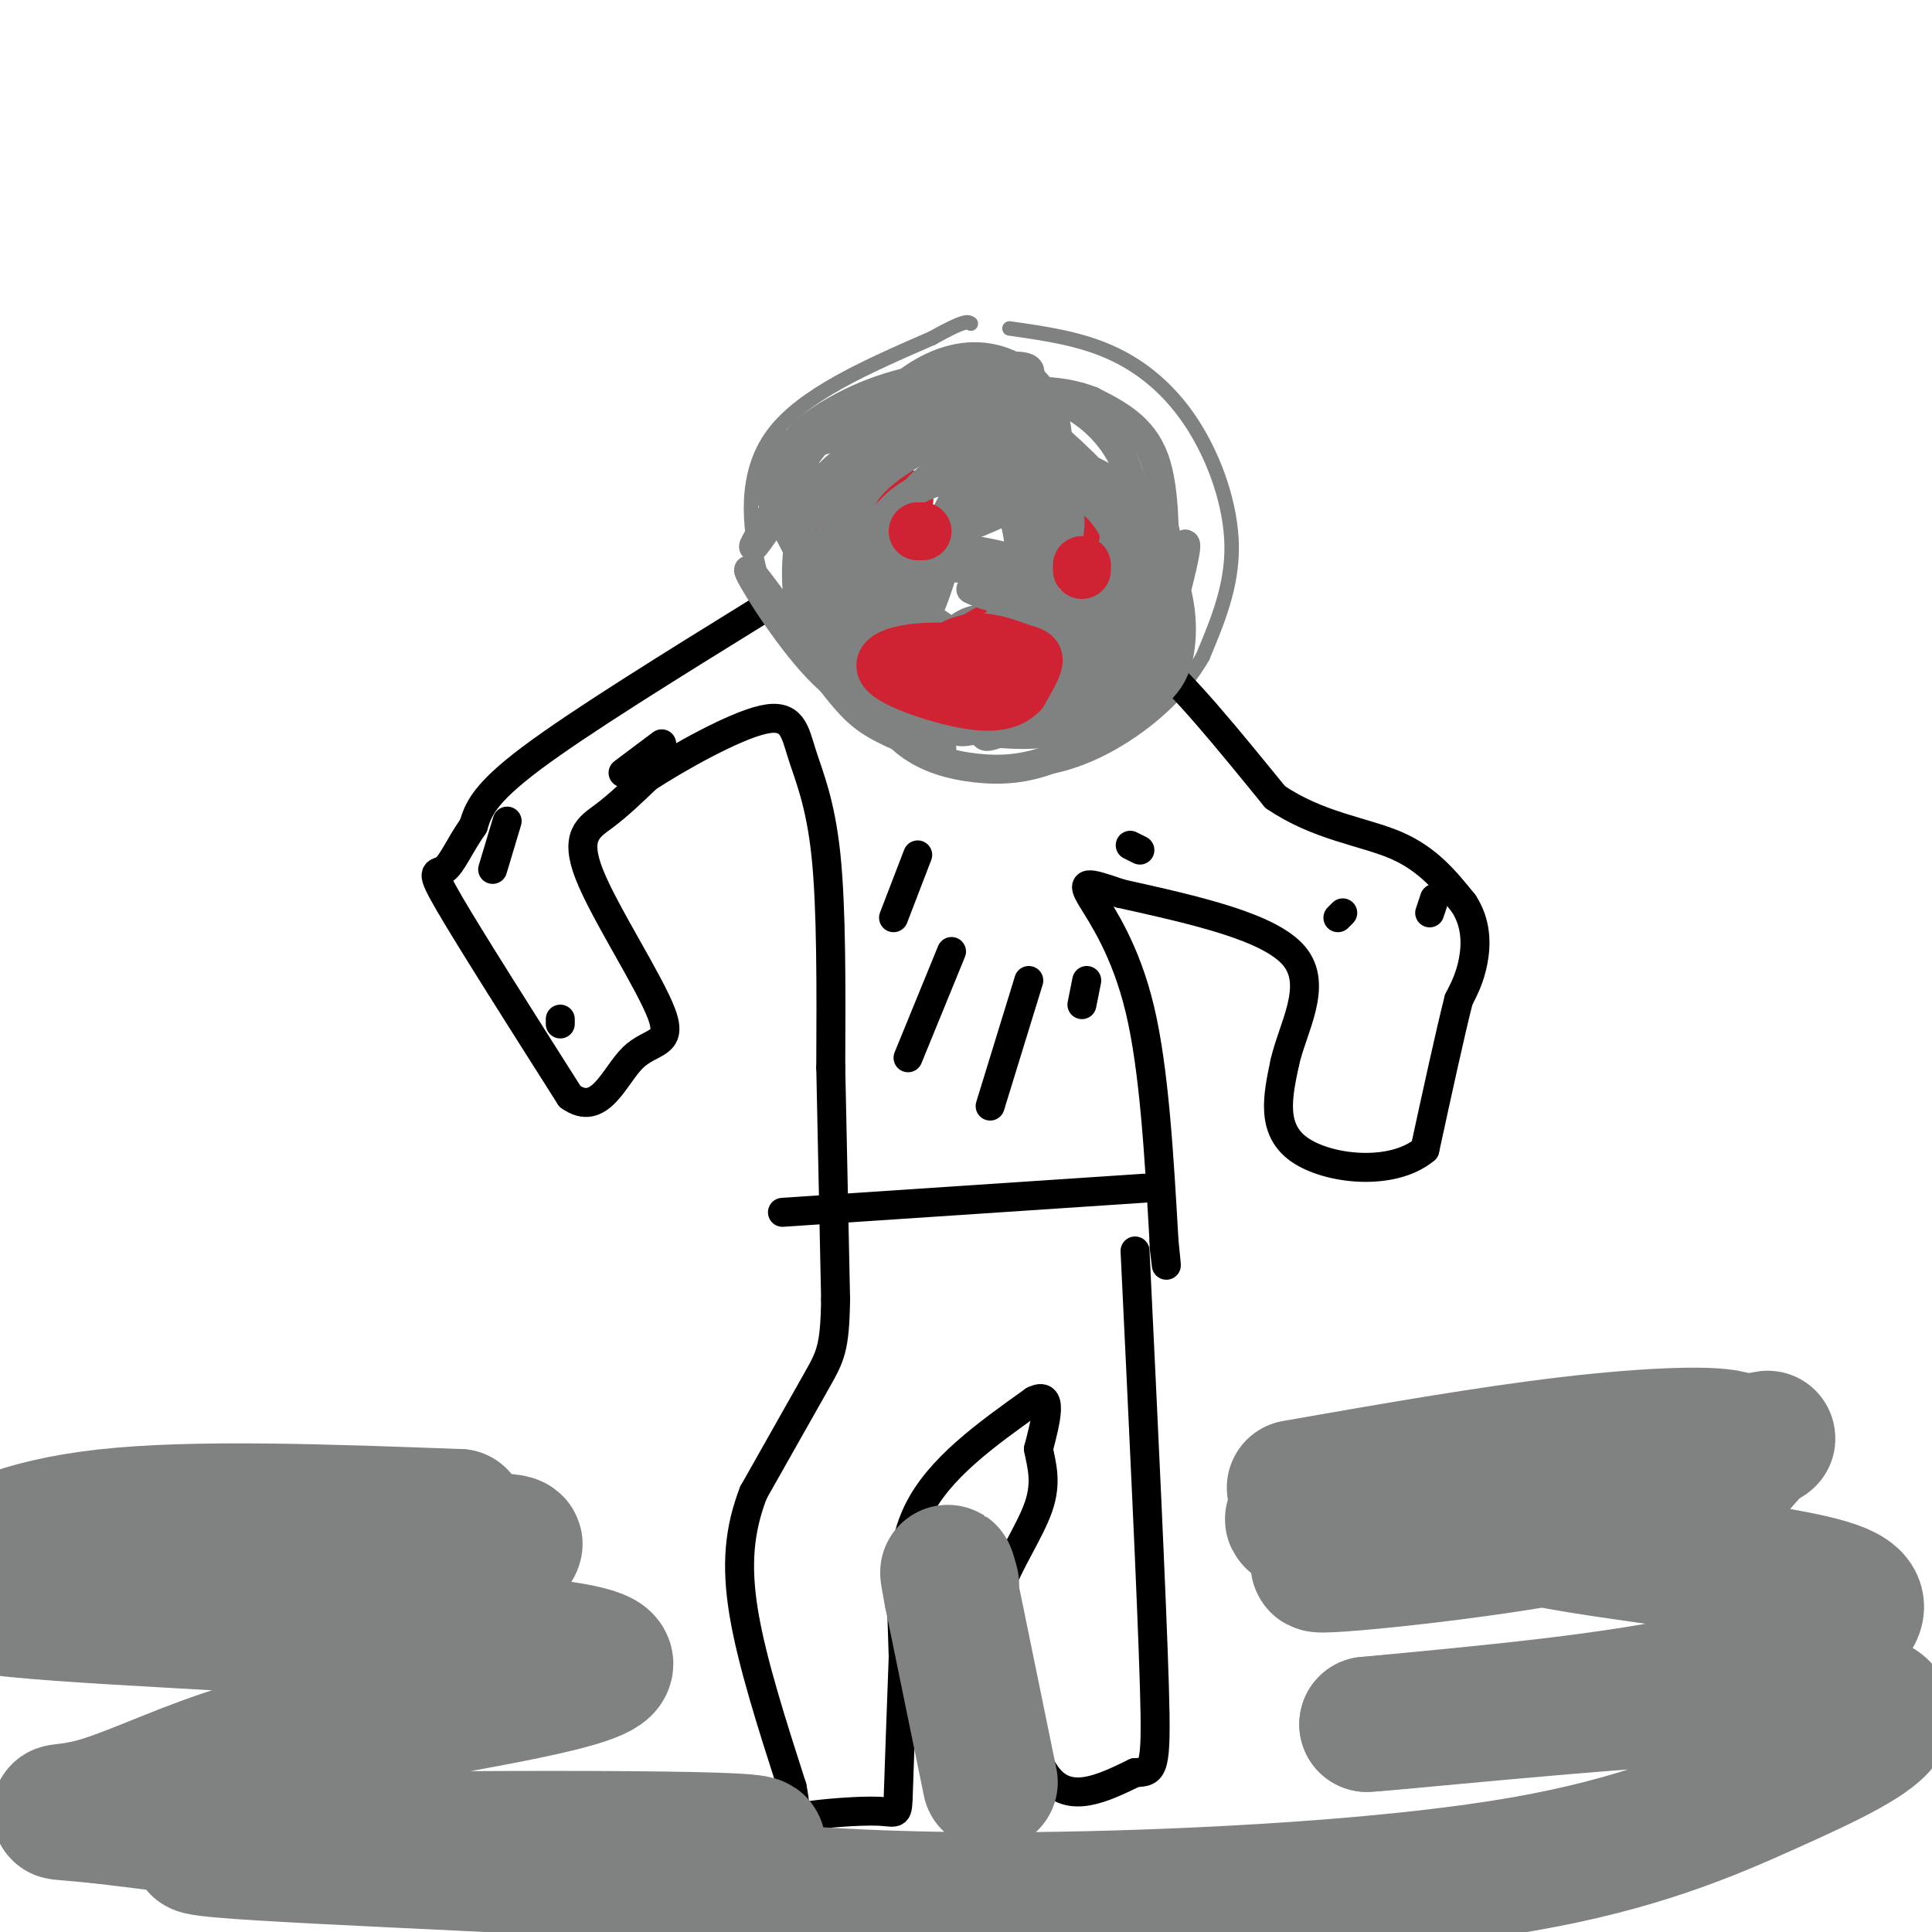
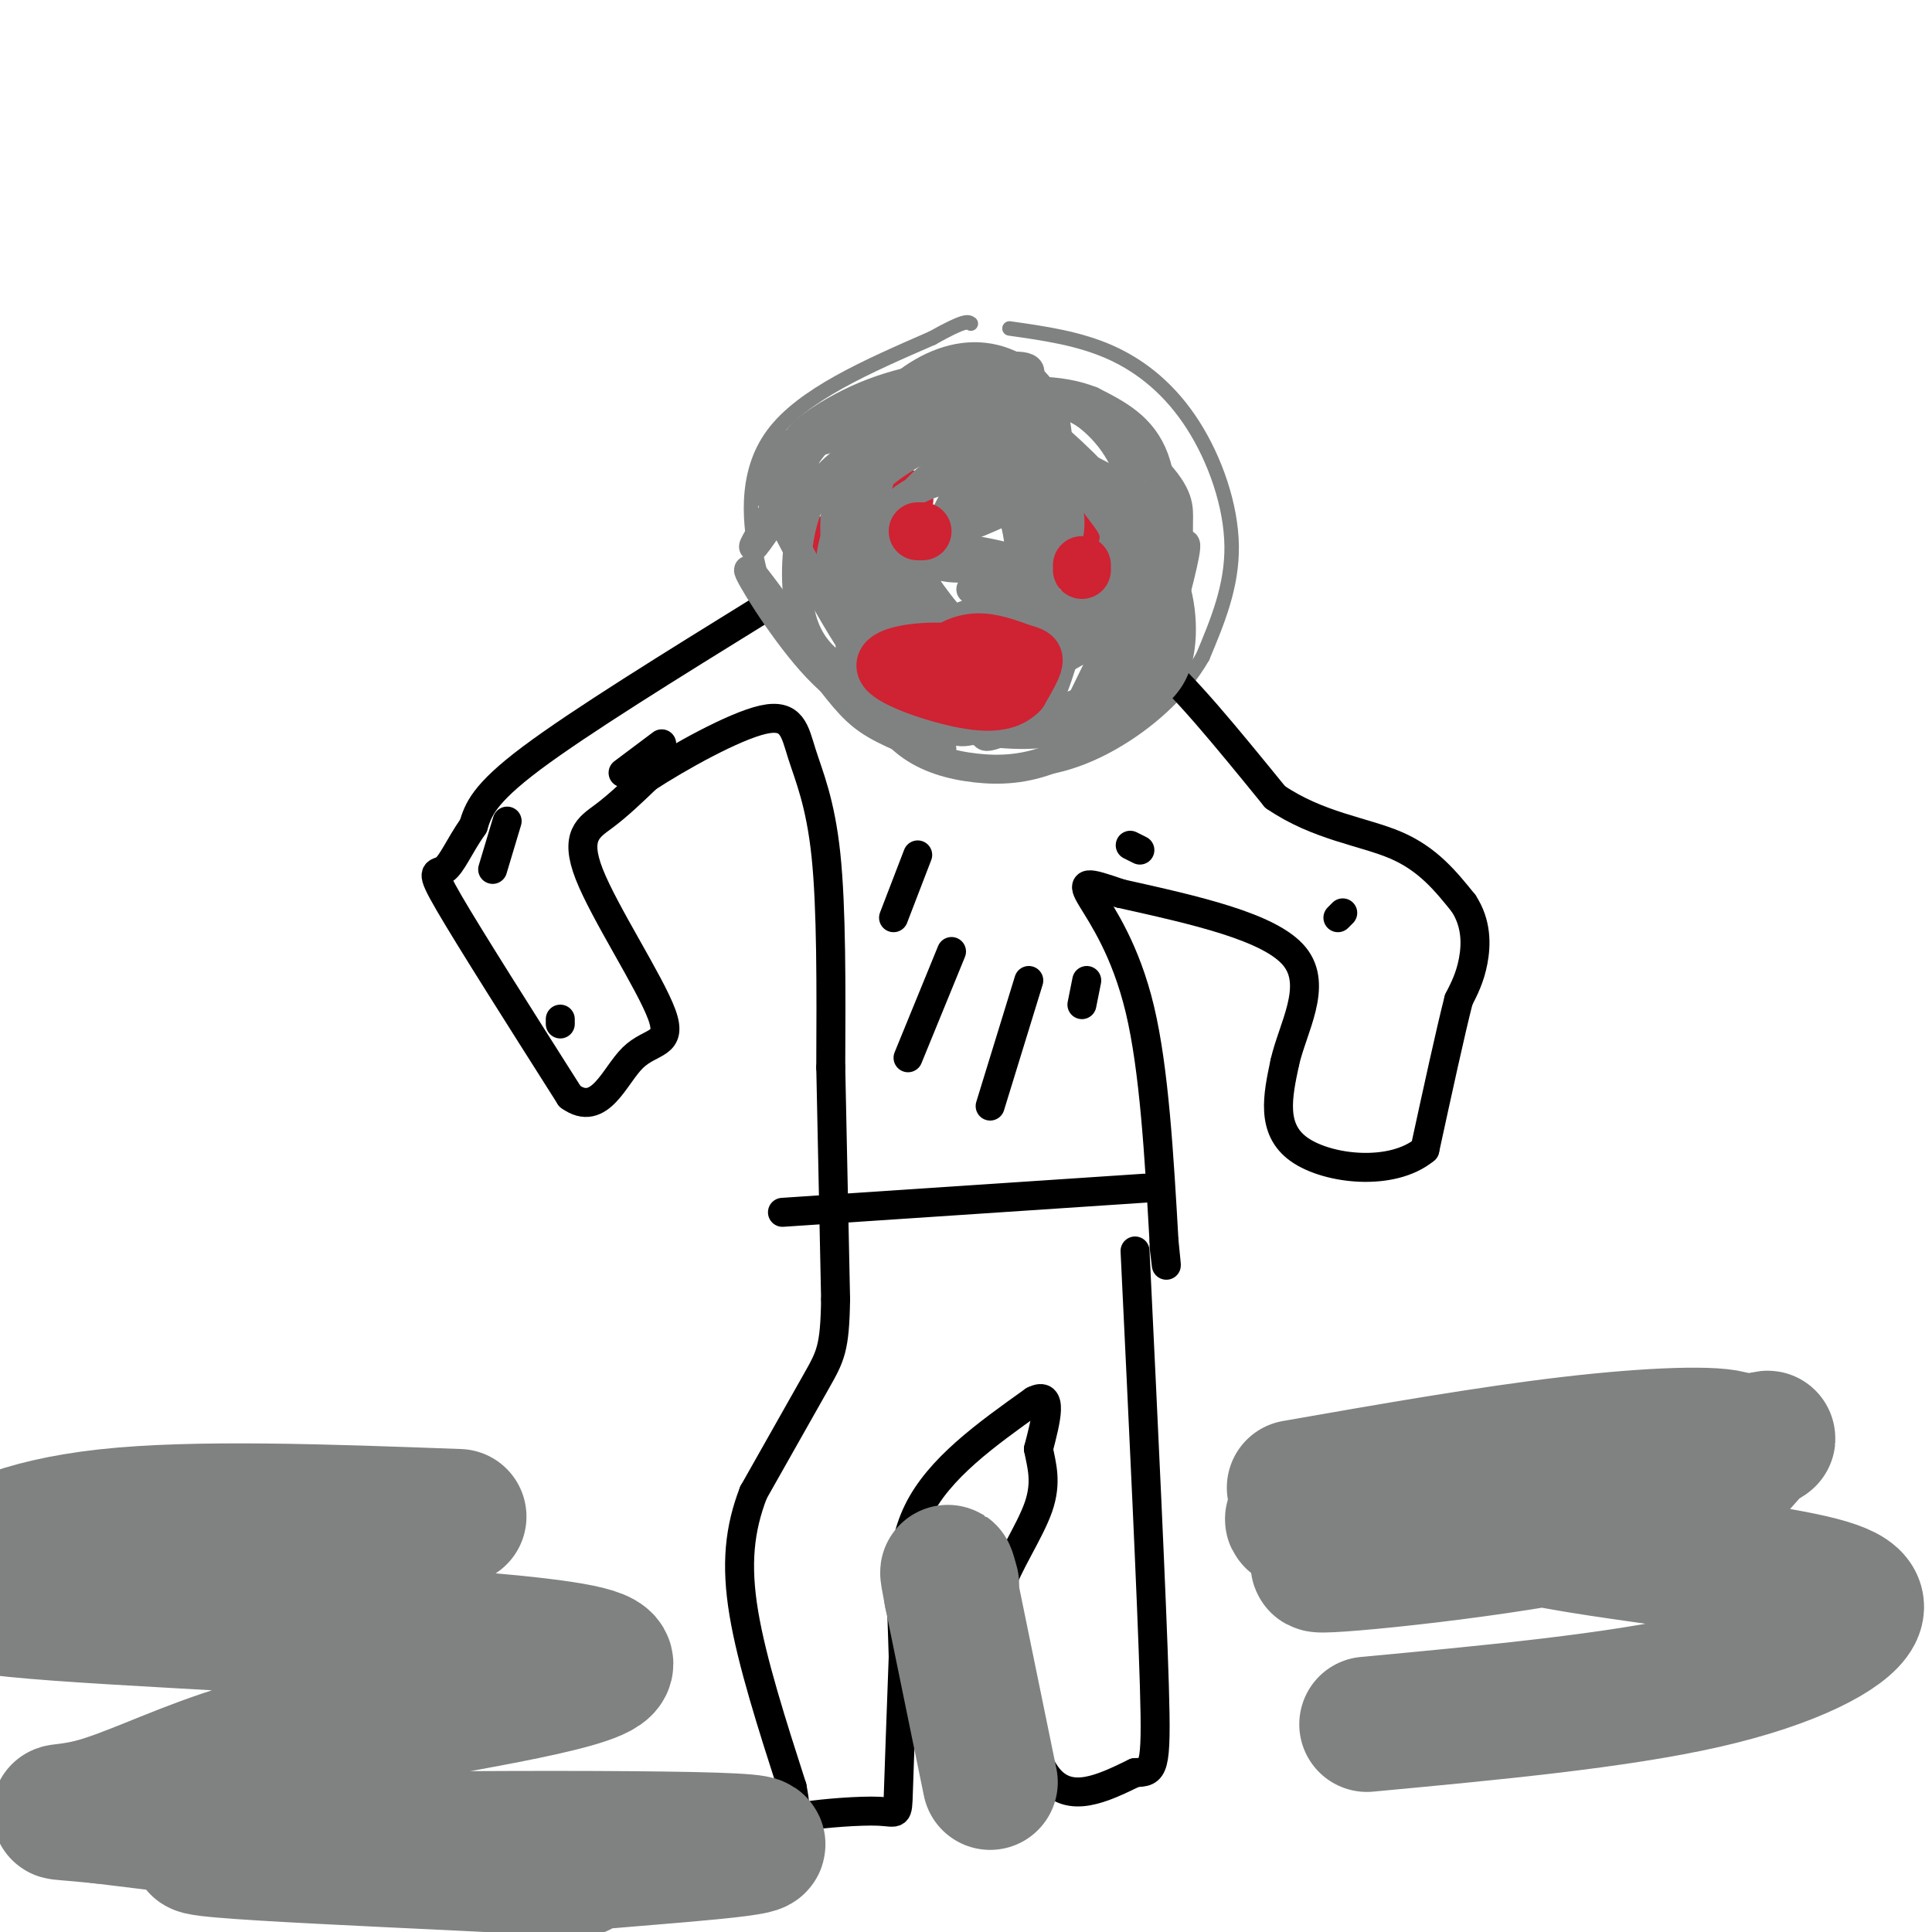
<svg xmlns="http://www.w3.org/2000/svg" viewBox="0 0 400 400" version="1.1">
  <g fill="none" stroke="#808282" stroke-width="3" stroke-linecap="round" stroke-linejoin="round">
    <path d="M209,68c7.226,1.024 14.452,2.048 21,5c6.548,2.952 12.417,7.833 17,15c4.583,7.167 7.881,16.619 8,25c0.119,8.381 -2.940,15.690 -6,23" />
    <path d="M249,136c-4.086,7.198 -11.301,13.692 -19,18c-7.699,4.308 -15.880,6.429 -25,5c-9.120,-1.429 -19.177,-6.408 -26,-11c-6.823,-4.592 -10.411,-8.796 -14,-13" />
    <path d="M165,135c-3.762,-4.714 -6.167,-10.000 -8,-18c-1.833,-8.000 -3.095,-18.714 3,-27c6.095,-8.286 19.548,-14.143 33,-20" />
    <path d="M193,70c6.833,-3.833 7.417,-3.417 8,-3" />
    <path d="M215,128c-5.167,-1.000 -10.333,-2.000 -14,-1c-3.667,1.000 -5.833,4.000 -8,7" />
    <path d="M193,134c0.400,2.911 5.400,6.689 10,7c4.600,0.311 8.800,-2.844 13,-6" />
    <path d="M231,101c-3.667,-1.167 -7.333,-2.333 -10,-2c-2.667,0.333 -4.333,2.167 -6,4" />
    <path d="M215,103c0.667,0.667 5.333,0.333 10,0" />
    <path d="M225,103c1.667,0.000 0.833,0.000 0,0" />
    <path d="M185,104c-3.622,0.400 -7.244,0.800 -6,0c1.244,-0.800 7.356,-2.800 8,-3c0.644,-0.200 -4.178,1.400 -9,3" />
    <path d="M178,104c0.018,-0.212 4.561,-2.242 7,-2c2.439,0.242 2.772,2.758 2,4c-0.772,1.242 -2.649,1.212 -4,0c-1.351,-1.212 -2.175,-3.606 -3,-6" />
    <path d="M180,100c0.000,0.167 1.500,3.583 3,7" />
-     <path d="M226,98c-2.804,5.469 -5.608,10.938 -7,12c-1.392,1.062 -1.373,-2.282 0,-6c1.373,-3.718 4.100,-7.809 6,-7c1.900,0.809 2.971,6.517 2,9c-0.971,2.483 -3.986,1.742 -7,1" />
    <path d="M220,107c-0.950,-1.251 0.176,-4.879 1,-5c0.824,-0.121 1.344,3.267 4,4c2.656,0.733 7.446,-1.187 6,-1c-1.446,0.187 -9.127,2.482 -12,2c-2.873,-0.482 -0.936,-3.741 1,-7" />
    <path d="M220,100c1.833,-0.833 5.917,0.583 10,2" />
  </g>
  <g fill="none" stroke="#cf2233" stroke-width="12" stroke-linecap="round" stroke-linejoin="round">
    <path d="M187,107c-2.333,3.083 -4.667,6.167 -7,7c-2.333,0.833 -4.667,-0.583 -7,-2" />
    <path d="M228,104c-1.222,1.956 -2.444,3.911 -6,4c-3.556,0.089 -9.444,-1.689 -9,-3c0.444,-1.311 7.222,-2.156 14,-3" />
    <path d="M185,107c-2.423,1.220 -4.845,2.440 -6,2c-1.155,-0.440 -1.042,-2.542 1,-4c2.042,-1.458 6.012,-2.274 7,-2c0.988,0.274 -1.006,1.637 -3,3" />
    <path d="M184,106c-1.000,0.500 -2.000,0.250 -3,0" />
    <path d="M208,131c-2.750,1.000 -5.500,2.000 -6,2c-0.500,0.000 1.250,-1.000 3,-2" />
  </g>
  <g fill="none" stroke="#000000" stroke-width="6" stroke-linecap="round" stroke-linejoin="round">
    <path d="M232,142c0.833,-4.417 1.667,-8.833 7,-5c5.333,3.833 15.167,15.917 25,28" />
    <path d="M264,165c8.822,6.044 18.378,7.156 25,10c6.622,2.844 10.311,7.422 14,12" />
    <path d="M303,187c2.756,4.178 2.644,8.622 2,12c-0.644,3.378 -1.822,5.689 -3,8" />
    <path d="M302,207c-1.667,6.500 -4.333,18.750 -7,31" />
    <path d="M295,238c-6.733,5.622 -20.067,4.178 -26,0c-5.933,-4.178 -4.467,-11.089 -3,-18" />
    <path d="M266,220c1.578,-7.111 7.022,-15.889 2,-22c-5.022,-6.111 -20.511,-9.556 -36,-13" />
    <path d="M232,185c-7.464,-2.583 -8.125,-2.542 -6,1c2.125,3.542 7.036,10.583 10,23c2.964,12.417 3.982,30.208 5,48" />
    <path d="M241,257c0.833,8.167 0.417,4.583 0,1" />
    <path d="M158,126c-19.000,11.750 -38.000,23.500 -48,31c-10.000,7.500 -11.000,10.750 -12,14" />
    <path d="M98,171c-2.976,4.262 -4.417,7.917 -6,9c-1.583,1.083 -3.310,-0.405 1,7c4.310,7.405 14.655,23.702 25,40" />
    <path d="M118,227c6.199,4.496 9.197,-4.265 13,-8c3.803,-3.735 8.411,-2.444 6,-9c-2.411,-6.556 -11.841,-20.957 -15,-29c-3.159,-8.043 -0.045,-9.726 3,-12c3.045,-2.274 6.023,-5.137 9,-8" />
    <path d="M134,161c6.419,-4.185 17.968,-10.648 24,-12c6.032,-1.352 6.547,2.405 8,7c1.453,4.595 3.844,10.027 5,21c1.156,10.973 1.078,27.486 1,44" />
    <path d="M172,221c0.333,15.333 0.667,31.667 1,48" />
    <path d="M173,269c-0.156,10.222 -1.044,11.778 -4,17c-2.956,5.222 -7.978,14.111 -13,23" />
    <path d="M156,309c-2.911,7.533 -3.689,14.867 -2,25c1.689,10.133 5.844,23.067 10,36" />
    <path d="M164,370c1.378,7.014 -0.177,6.550 3,6c3.177,-0.550 11.086,-1.187 15,-1c3.914,0.187 3.833,1.196 4,-4c0.167,-5.196 0.584,-16.598 1,-28" />
    <path d="M187,343c-0.244,-10.000 -1.356,-21.000 3,-30c4.356,-9.000 14.178,-16.000 24,-23" />
    <path d="M214,290c4.167,-2.167 2.583,3.917 1,10" />
    <path d="M215,300c0.655,3.381 1.792,6.833 0,12c-1.792,5.167 -6.512,12.048 -8,17c-1.488,4.952 0.256,7.976 2,11" />
    <path d="M209,340c1.289,7.978 3.511,22.422 8,28c4.489,5.578 11.244,2.289 18,-1" />
    <path d="M235,367c3.867,-0.156 4.533,-0.044 4,-18c-0.533,-17.956 -2.267,-53.978 -4,-90" />
    <path d="M237,246c0.000,0.000 -75.000,5.000 -75,5" />
    <path d="M213,203c0.000,0.000 -8.000,26.000 -8,26" />
    <path d="M197,197c0.000,0.000 -9.000,22.000 -9,22" />
    <path d="M190,177c0.000,0.000 -5.000,13.000 -5,13" />
    <path d="M225,203c0.000,0.000 -1.000,5.000 -1,5" />
    <path d="M236,176c0.000,0.000 -2.000,-1.000 -2,-1" />
    <path d="M278,189c0.000,0.000 -1.000,1.000 -1,1" />
-     <path d="M297,186c0.000,0.000 -1.000,3.000 -1,3" />
    <path d="M137,154c0.000,0.000 -8.000,6.000 -8,6" />
    <path d="M105,170c0.000,0.000 -3.000,10.000 -3,10" />
    <path d="M116,211c0.000,0.000 0.000,1.000 0,1" />
  </g>
  <g fill="none" stroke="#808282" stroke-width="6" stroke-linecap="round" stroke-linejoin="round">
    <path d="M235,110c2.380,-2.675 4.759,-5.349 6,-1c1.241,4.349 1.343,15.722 1,22c-0.343,6.278 -1.131,7.459 -4,11c-2.869,3.541 -7.820,9.440 -7,5c0.820,-4.440 7.410,-19.220 14,-34" />
    <path d="M245,113c1.676,-2.502 -1.134,8.242 -3,15c-1.866,6.758 -2.790,9.528 -9,13c-6.210,3.472 -17.708,7.646 -24,10c-6.292,2.354 -7.377,2.889 0,-6c7.377,-8.889 23.217,-27.201 28,-31c4.783,-3.799 -1.491,6.915 -6,13c-4.509,6.085 -7.255,7.543 -10,9" />
    <path d="M221,136c-5.116,3.699 -12.907,8.445 -16,12c-3.093,3.555 -1.486,5.919 6,-2c7.486,-7.919 20.853,-26.120 24,-28c3.147,-1.880 -3.927,12.560 -11,27" />
    <path d="M224,145c-3.290,6.416 -6.014,8.957 -3,6c3.014,-2.957 11.767,-11.411 16,-17c4.233,-5.589 3.947,-8.312 4,-15c0.053,-6.688 0.444,-17.339 -2,-24c-2.444,-6.661 -7.722,-9.330 -13,-12" />
    <path d="M226,83c-6.295,-2.542 -15.533,-2.898 -28,0c-12.467,2.898 -28.164,9.049 -32,9c-3.836,-0.049 4.190,-6.300 13,-10c8.810,-3.700 18.405,-4.850 28,-6" />
    <path d="M207,76c6.333,-0.738 8.167,0.417 4,4c-4.167,3.583 -14.333,9.595 -17,12c-2.667,2.405 2.167,1.202 7,0" />
-     <path d="M201,92c-0.214,6.286 -4.250,22.000 -7,30c-2.750,8.000 -4.214,8.286 -7,9c-2.786,0.714 -6.893,1.857 -11,3" />
    <path d="M176,134c2.083,-5.321 12.792,-20.125 16,-24c3.208,-3.875 -1.083,3.179 1,6c2.083,2.821 10.542,1.411 19,0" />
    <path d="M212,116c7.583,1.333 17.042,4.667 14,4c-3.042,-0.667 -18.583,-5.333 -24,-6c-5.417,-0.667 -0.708,2.667 4,6" />
    <path d="M206,120c5.959,2.692 18.855,6.423 24,11c5.145,4.577 2.539,10.002 -1,14c-3.539,3.998 -8.011,6.571 -15,7c-6.989,0.429 -16.494,-1.285 -26,-3" />
    <path d="M188,149c-7.571,-1.774 -13.500,-4.708 -20,-12c-6.500,-7.292 -13.571,-18.940 -13,-19c0.571,-0.060 8.786,11.470 17,23" />
    <path d="M172,141c4.241,5.463 6.343,7.619 11,10c4.657,2.381 11.869,4.987 12,4c0.131,-0.987 -6.820,-5.568 -14,-15c-7.180,-9.432 -14.590,-23.716 -22,-38" />
    <path d="M159,102c-0.964,-9.119 7.625,-12.917 8,-9c0.375,3.917 -7.464,15.548 -10,19c-2.536,3.452 0.232,-1.274 3,-6" />
    <path d="M160,106c2.691,-5.228 7.917,-15.298 16,-21c8.083,-5.702 19.022,-7.035 25,-7c5.978,0.035 6.994,1.439 5,7c-1.994,5.561 -6.997,15.281 -12,25" />
    <path d="M194,110c3.221,1.803 17.274,-6.189 25,-9c7.726,-2.811 9.125,-0.439 11,1c1.875,1.439 4.227,1.946 4,6c-0.227,4.054 -3.032,11.654 -8,17c-4.968,5.346 -12.099,8.437 -17,10c-4.901,1.563 -7.573,1.598 -11,1c-3.427,-0.598 -7.609,-1.831 -8,-7c-0.391,-5.169 3.010,-14.276 8,-20c4.990,-5.724 11.569,-8.064 16,-6c4.431,2.064 6.716,8.532 9,15" />
    <path d="M223,118c0.620,7.019 -2.331,17.066 -4,22c-1.669,4.934 -2.055,4.754 -5,6c-2.945,1.246 -8.449,3.919 -12,5c-3.551,1.081 -5.149,0.572 -8,-3c-2.851,-3.572 -6.955,-10.207 -7,-18c-0.045,-7.793 3.968,-16.743 9,-23c5.032,-6.257 11.083,-9.820 15,-9c3.917,0.820 5.700,6.024 6,12c0.300,5.976 -0.885,12.723 -4,17c-3.115,4.277 -8.162,6.084 -12,7c-3.838,0.916 -6.468,0.940 -9,0c-2.532,-0.940 -4.966,-2.844 -7,-5c-2.034,-2.156 -3.669,-4.564 -3,-10c0.669,-5.436 3.643,-13.900 9,-19c5.357,-5.100 13.096,-6.835 18,-4c4.904,2.835 6.973,10.238 7,16c0.027,5.762 -1.986,9.881 -4,14" />
    <path d="M212,126c-3.398,4.789 -9.895,9.762 -14,12c-4.105,2.238 -5.820,1.741 -8,1c-2.180,-0.741 -4.827,-1.726 -5,-6c-0.173,-4.274 2.127,-11.836 8,-18c5.873,-6.164 15.319,-10.931 21,-13c5.681,-2.069 7.598,-1.441 12,1c4.402,2.441 11.290,6.695 15,13c3.710,6.305 4.243,14.661 3,20c-1.243,5.339 -4.261,7.662 -9,11c-4.739,3.338 -11.199,7.693 -17,10c-5.801,2.307 -10.942,2.568 -16,2c-5.058,-0.568 -10.033,-1.966 -14,-5c-3.967,-3.034 -6.927,-7.706 -9,-13c-2.073,-5.294 -3.258,-11.210 -4,-16c-0.742,-4.790 -1.041,-8.455 1,-15c2.041,-6.545 6.421,-15.969 12,-21c5.579,-5.031 12.357,-5.669 17,-5c4.643,0.669 7.152,2.643 11,7c3.848,4.357 9.036,11.096 12,15c2.964,3.904 3.704,4.973 1,10c-2.704,5.027 -8.852,14.014 -15,23" />
    <path d="M214,139c-7.789,4.115 -19.761,2.902 -26,2c-6.239,-0.902 -6.746,-1.495 -9,-5c-2.254,-3.505 -6.254,-9.923 -7,-16c-0.746,-6.077 1.763,-11.814 4,-16c2.237,-4.186 4.202,-6.823 9,-10c4.798,-3.177 12.431,-6.895 17,-9c4.569,-2.105 6.076,-2.596 11,1c4.924,3.596 13.267,11.281 17,16c3.733,4.719 2.858,6.473 1,10c-1.858,3.527 -4.698,8.825 -9,13c-4.302,4.175 -10.067,7.225 -15,9c-4.933,1.775 -9.036,2.273 -14,1c-4.964,-1.273 -10.790,-4.318 -14,-9c-3.210,-4.682 -3.803,-11.000 -3,-16c0.803,-5.000 3.003,-8.683 7,-12c3.997,-3.317 9.793,-6.267 14,-8c4.207,-1.733 6.825,-2.249 13,0c6.175,2.249 15.905,7.264 21,10c5.095,2.736 5.553,3.192 6,8c0.447,4.808 0.883,13.969 -1,19c-1.883,5.031 -6.084,5.931 -10,7c-3.916,1.069 -7.547,2.305 -12,2c-4.453,-0.305 -9.726,-2.153 -15,-4" />
    <path d="M199,132c-6.401,-3.483 -14.904,-10.190 -19,-16c-4.096,-5.810 -3.784,-10.724 0,-17c3.784,-6.276 11.040,-13.916 19,-17c7.960,-3.084 16.623,-1.614 23,2c6.377,3.614 10.469,9.371 12,15c1.531,5.629 0.500,11.130 -1,16c-1.500,4.870 -3.469,9.110 -7,13c-3.531,3.890 -8.624,7.430 -14,10c-5.376,2.570 -11.036,4.169 -16,5c-4.964,0.831 -9.231,0.895 -13,0c-3.769,-0.895 -7.040,-2.750 -10,-5c-2.960,-2.250 -5.608,-4.897 -7,-10c-1.392,-5.103 -1.530,-12.663 0,-19c1.530,-6.337 4.726,-11.453 11,-15c6.274,-3.547 15.627,-5.526 21,-6c5.373,-0.474 6.768,0.557 10,3c3.232,2.443 8.303,6.298 11,10c2.697,3.702 3.022,7.250 2,11c-1.022,3.750 -3.391,7.702 -6,11c-2.609,3.298 -5.460,5.942 -11,7c-5.540,1.058 -13.770,0.529 -22,0" />
-     <path d="M182,130c-5.516,-2.800 -8.306,-9.801 -9,-17c-0.694,-7.199 0.708,-14.596 4,-21c3.292,-6.404 8.474,-11.815 14,-15c5.526,-3.185 11.396,-4.146 17,-2c5.604,2.146 10.944,7.398 11,17c0.056,9.602 -5.170,23.555 -9,31c-3.830,7.445 -6.264,8.381 -10,10c-3.736,1.619 -8.774,3.921 -12,5c-3.226,1.079 -4.638,0.936 -8,0c-3.362,-0.936 -8.673,-2.665 -10,-9c-1.327,-6.335 1.329,-17.276 3,-23c1.671,-5.724 2.358,-6.231 7,-9c4.642,-2.769 13.241,-7.800 23,-6c9.759,1.800 20.679,10.433 26,16c5.321,5.567 5.044,8.070 5,11c-0.044,2.930 0.146,6.288 -1,10c-1.146,3.712 -3.627,7.778 -9,11c-5.373,3.222 -13.639,5.598 -20,6c-6.361,0.402 -10.817,-1.171 -15,-5c-4.183,-3.829 -8.091,-9.915 -12,-16" />
+     <path d="M182,130c-5.516,-2.800 -8.306,-9.801 -9,-17c-0.694,-7.199 0.708,-14.596 4,-21c3.292,-6.404 8.474,-11.815 14,-15c5.526,-3.185 11.396,-4.146 17,-2c5.604,2.146 10.944,7.398 11,17c0.056,9.602 -5.170,23.555 -9,31c-3.736,1.619 -8.774,3.921 -12,5c-3.226,1.079 -4.638,0.936 -8,0c-3.362,-0.936 -8.673,-2.665 -10,-9c-1.327,-6.335 1.329,-17.276 3,-23c1.671,-5.724 2.358,-6.231 7,-9c4.642,-2.769 13.241,-7.800 23,-6c9.759,1.800 20.679,10.433 26,16c5.321,5.567 5.044,8.070 5,11c-0.044,2.930 0.146,6.288 -1,10c-1.146,3.712 -3.627,7.778 -9,11c-5.373,3.222 -13.639,5.598 -20,6c-6.361,0.402 -10.817,-1.171 -15,-5c-4.183,-3.829 -8.091,-9.915 -12,-16" />
    <path d="M177,124c-0.727,-6.674 3.456,-15.359 9,-20c5.544,-4.641 12.450,-5.238 16,-6c3.550,-0.762 3.745,-1.689 5,1c1.255,2.689 3.569,8.993 4,14c0.431,5.007 -1.020,8.716 -3,10c-1.980,1.284 -4.490,0.142 -7,-1" />
  </g>
  <g fill="none" stroke="#cf2233" stroke-width="12" stroke-linecap="round" stroke-linejoin="round">
    <path d="M191,110c0.000,0.000 -1.000,0.000 -1,0" />
    <path d="M224,118c0.000,0.000 0.000,-1.000 0,-1" />
    <path d="M211,137c-6.239,-0.029 -12.478,-0.057 -14,-1c-1.522,-0.943 1.675,-2.799 5,-3c3.325,-0.201 6.780,1.254 9,2c2.220,0.746 3.206,0.785 3,2c-0.206,1.215 -1.603,3.608 -3,6" />
    <path d="M211,143c-1.644,1.678 -4.255,2.872 -10,2c-5.745,-0.872 -14.624,-3.812 -17,-6c-2.376,-2.188 1.750,-3.625 7,-4c5.250,-0.375 11.625,0.313 18,1" />
  </g>
  <g fill="none" stroke="#808282" stroke-width="28" stroke-linecap="round" stroke-linejoin="round">
    <path d="M268,308c20.035,-3.509 40.069,-7.019 57,-9c16.931,-1.981 30.758,-2.434 34,-1c3.242,1.434 -4.100,4.756 -18,8c-13.900,3.244 -34.358,6.412 -51,8c-16.642,1.588 -29.469,1.597 -18,-1c11.469,-2.597 47.235,-7.798 83,-13" />
    <path d="M355,300c15.091,-2.754 11.318,-3.138 8,0c-3.318,3.138 -6.183,9.797 -26,15c-19.817,5.203 -56.587,8.949 -63,9c-6.413,0.051 17.532,-3.595 30,-5c12.468,-1.405 13.460,-0.570 23,1c9.540,1.570 27.629,3.874 40,6c12.371,2.126 19.023,4.072 17,8c-2.023,3.928 -12.721,9.836 -31,14c-18.279,4.164 -44.140,6.582 -70,9" />
-     <path d="M283,357c3.966,-0.104 48.882,-4.864 75,-6c26.118,-1.136 33.440,1.352 32,5c-1.440,3.648 -11.640,8.455 -24,14c-12.360,5.545 -26.880,11.826 -51,16c-24.120,4.174 -57.840,6.239 -85,7c-27.160,0.761 -47.760,0.217 -65,-1c-17.240,-1.217 -31.120,-3.109 -45,-5" />
    <path d="M120,387c-31.297,-1.788 -87.041,-3.758 -78,-5c9.041,-1.242 82.867,-1.756 106,-1c23.133,0.756 -4.426,2.780 -19,4c-14.574,1.220 -16.164,1.634 -32,0c-15.836,-1.634 -45.918,-5.317 -76,-9" />
    <path d="M21,376c-13.405,-1.357 -8.918,-0.248 -2,-2c6.918,-1.752 16.268,-6.363 27,-10c10.732,-3.637 22.845,-6.300 43,-10c20.155,-3.700 48.351,-8.436 31,-12c-17.351,-3.564 -80.249,-5.955 -108,-8c-27.751,-2.045 -20.356,-3.744 -19,-5c1.356,-1.256 -3.327,-2.069 -1,-5c2.327,-2.931 11.665,-7.980 30,-10c18.335,-2.020 45.668,-1.010 73,0" />
-     <path d="M95,314c-15.774,2.143 -91.708,7.500 -90,8c1.708,0.500 81.060,-3.857 98,-3c16.940,0.857 -28.530,6.929 -74,13" />
    <path d="M205,369c0.000,0.000 -8.000,-39.000 -8,-39" />
    <path d="M197,330c-1.333,-6.833 -0.667,-4.417 0,-2" />
  </g>
</svg>